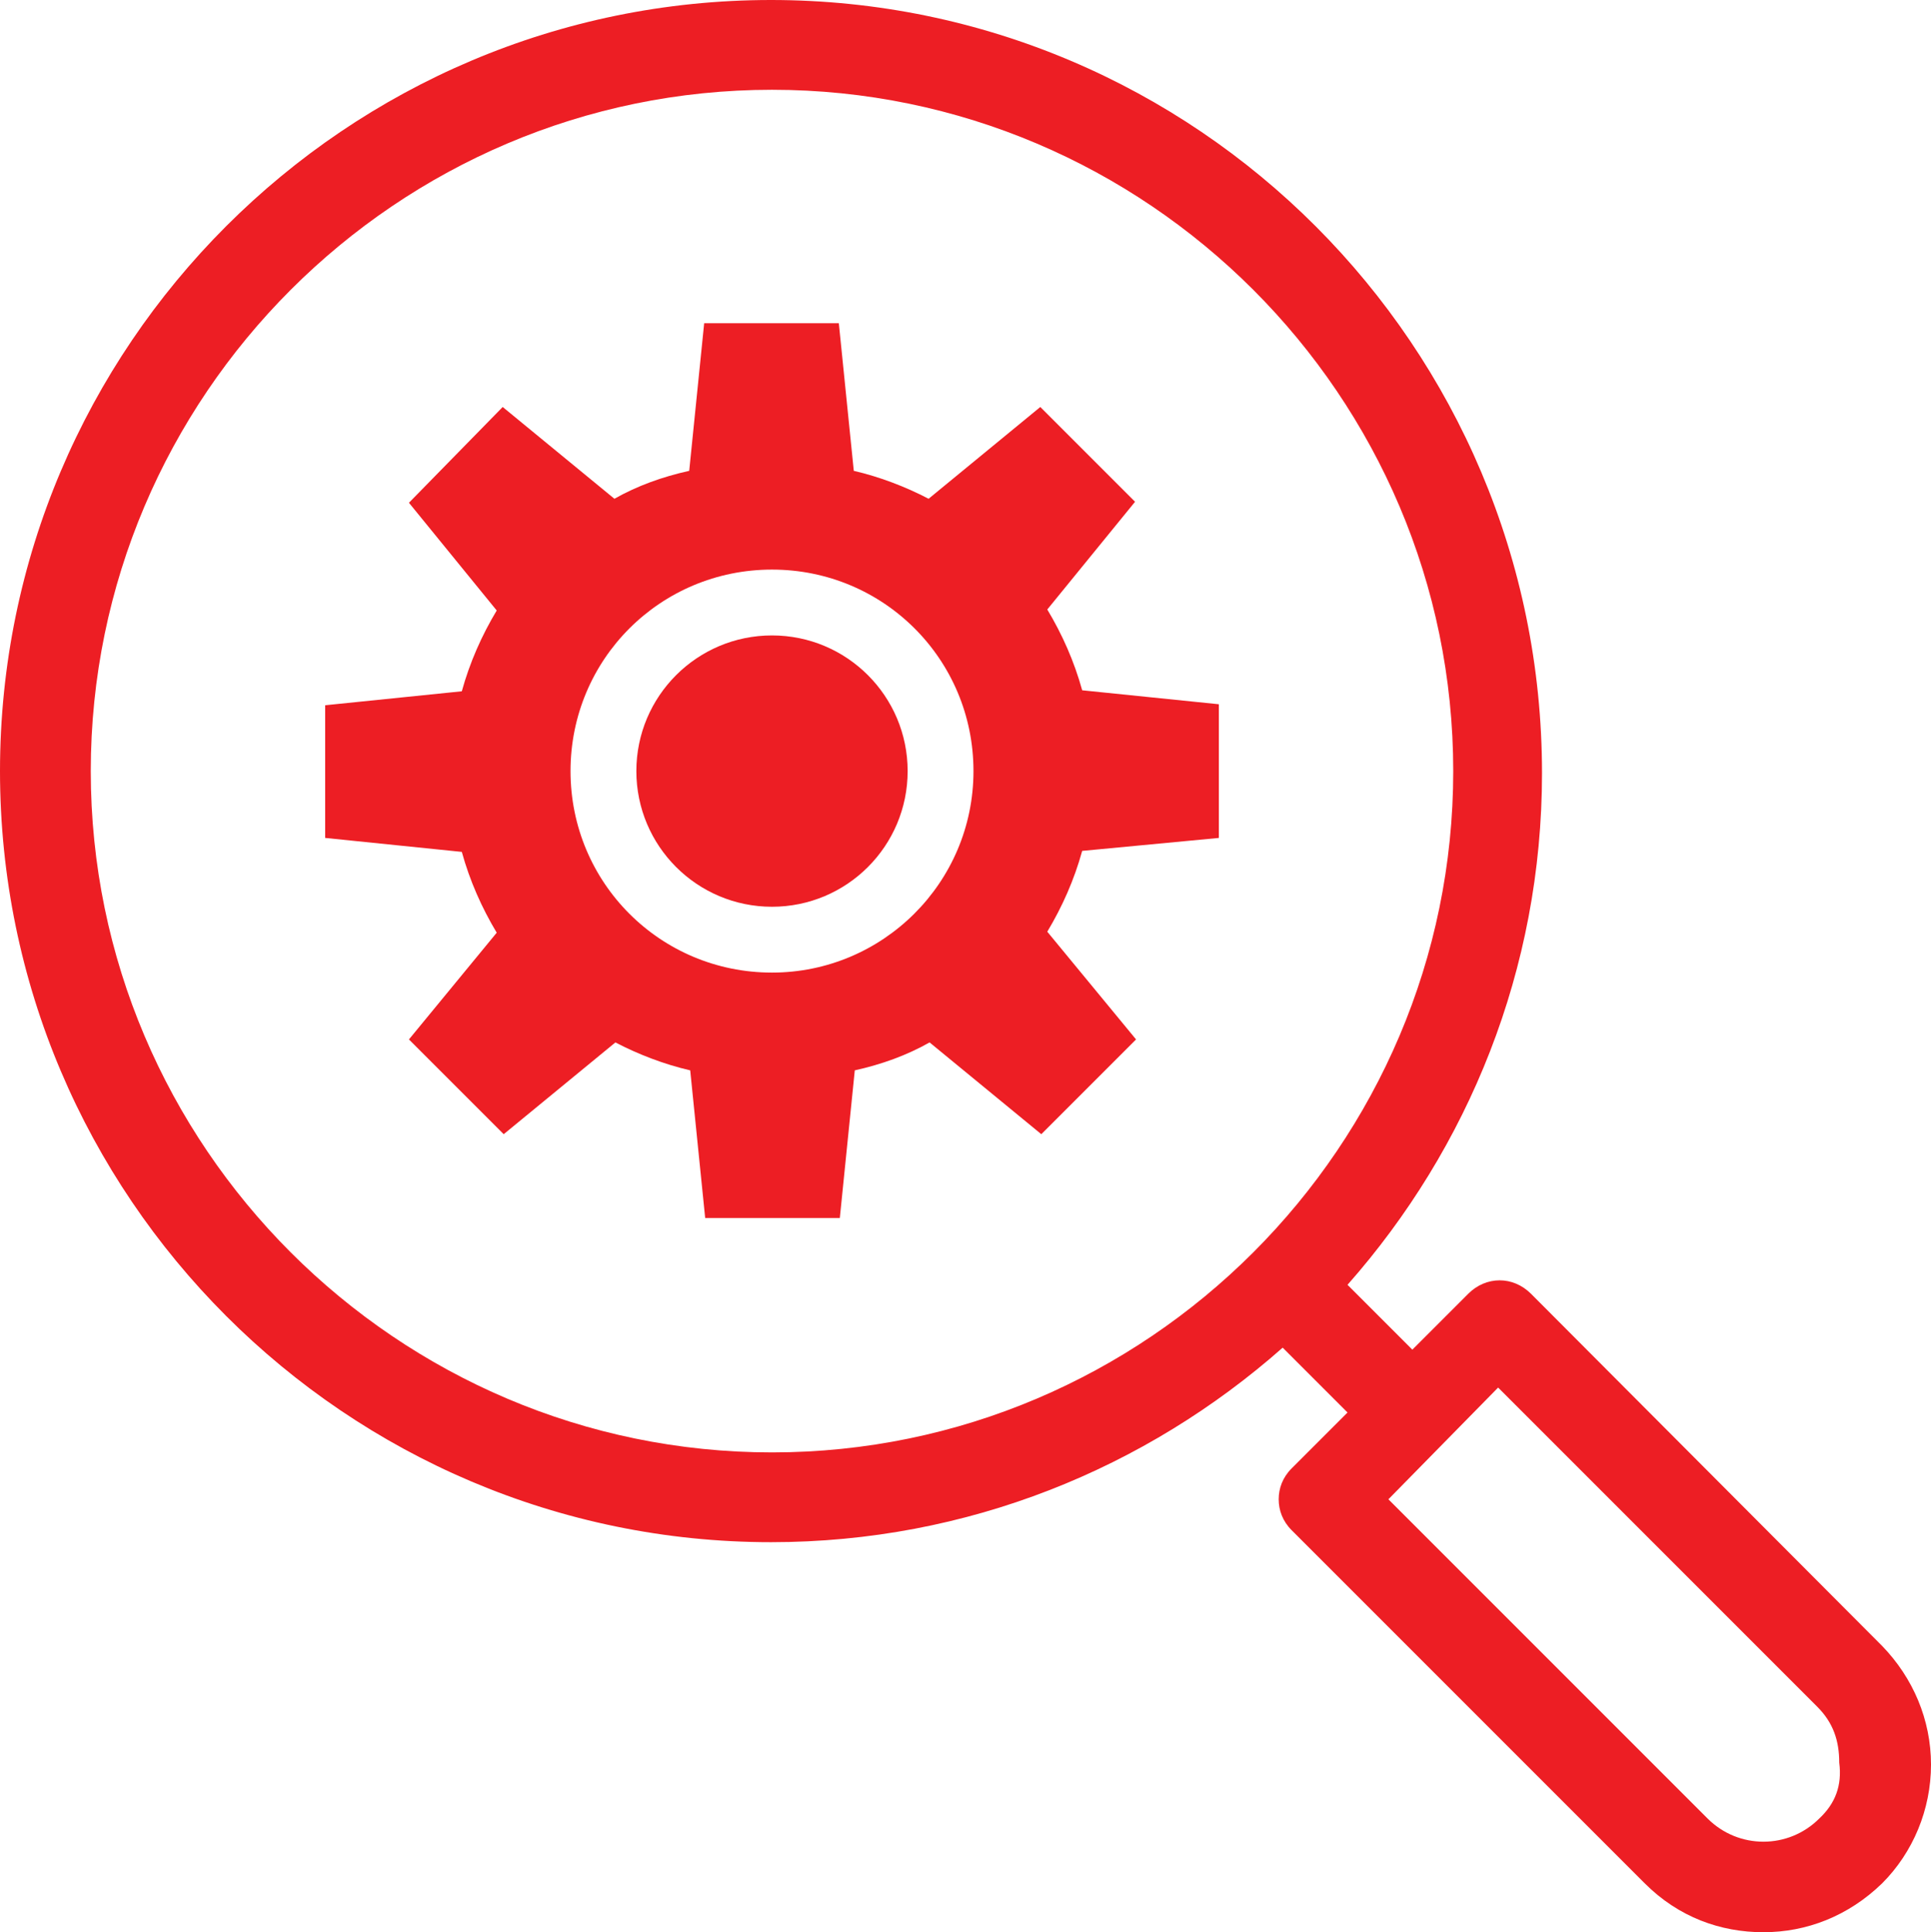
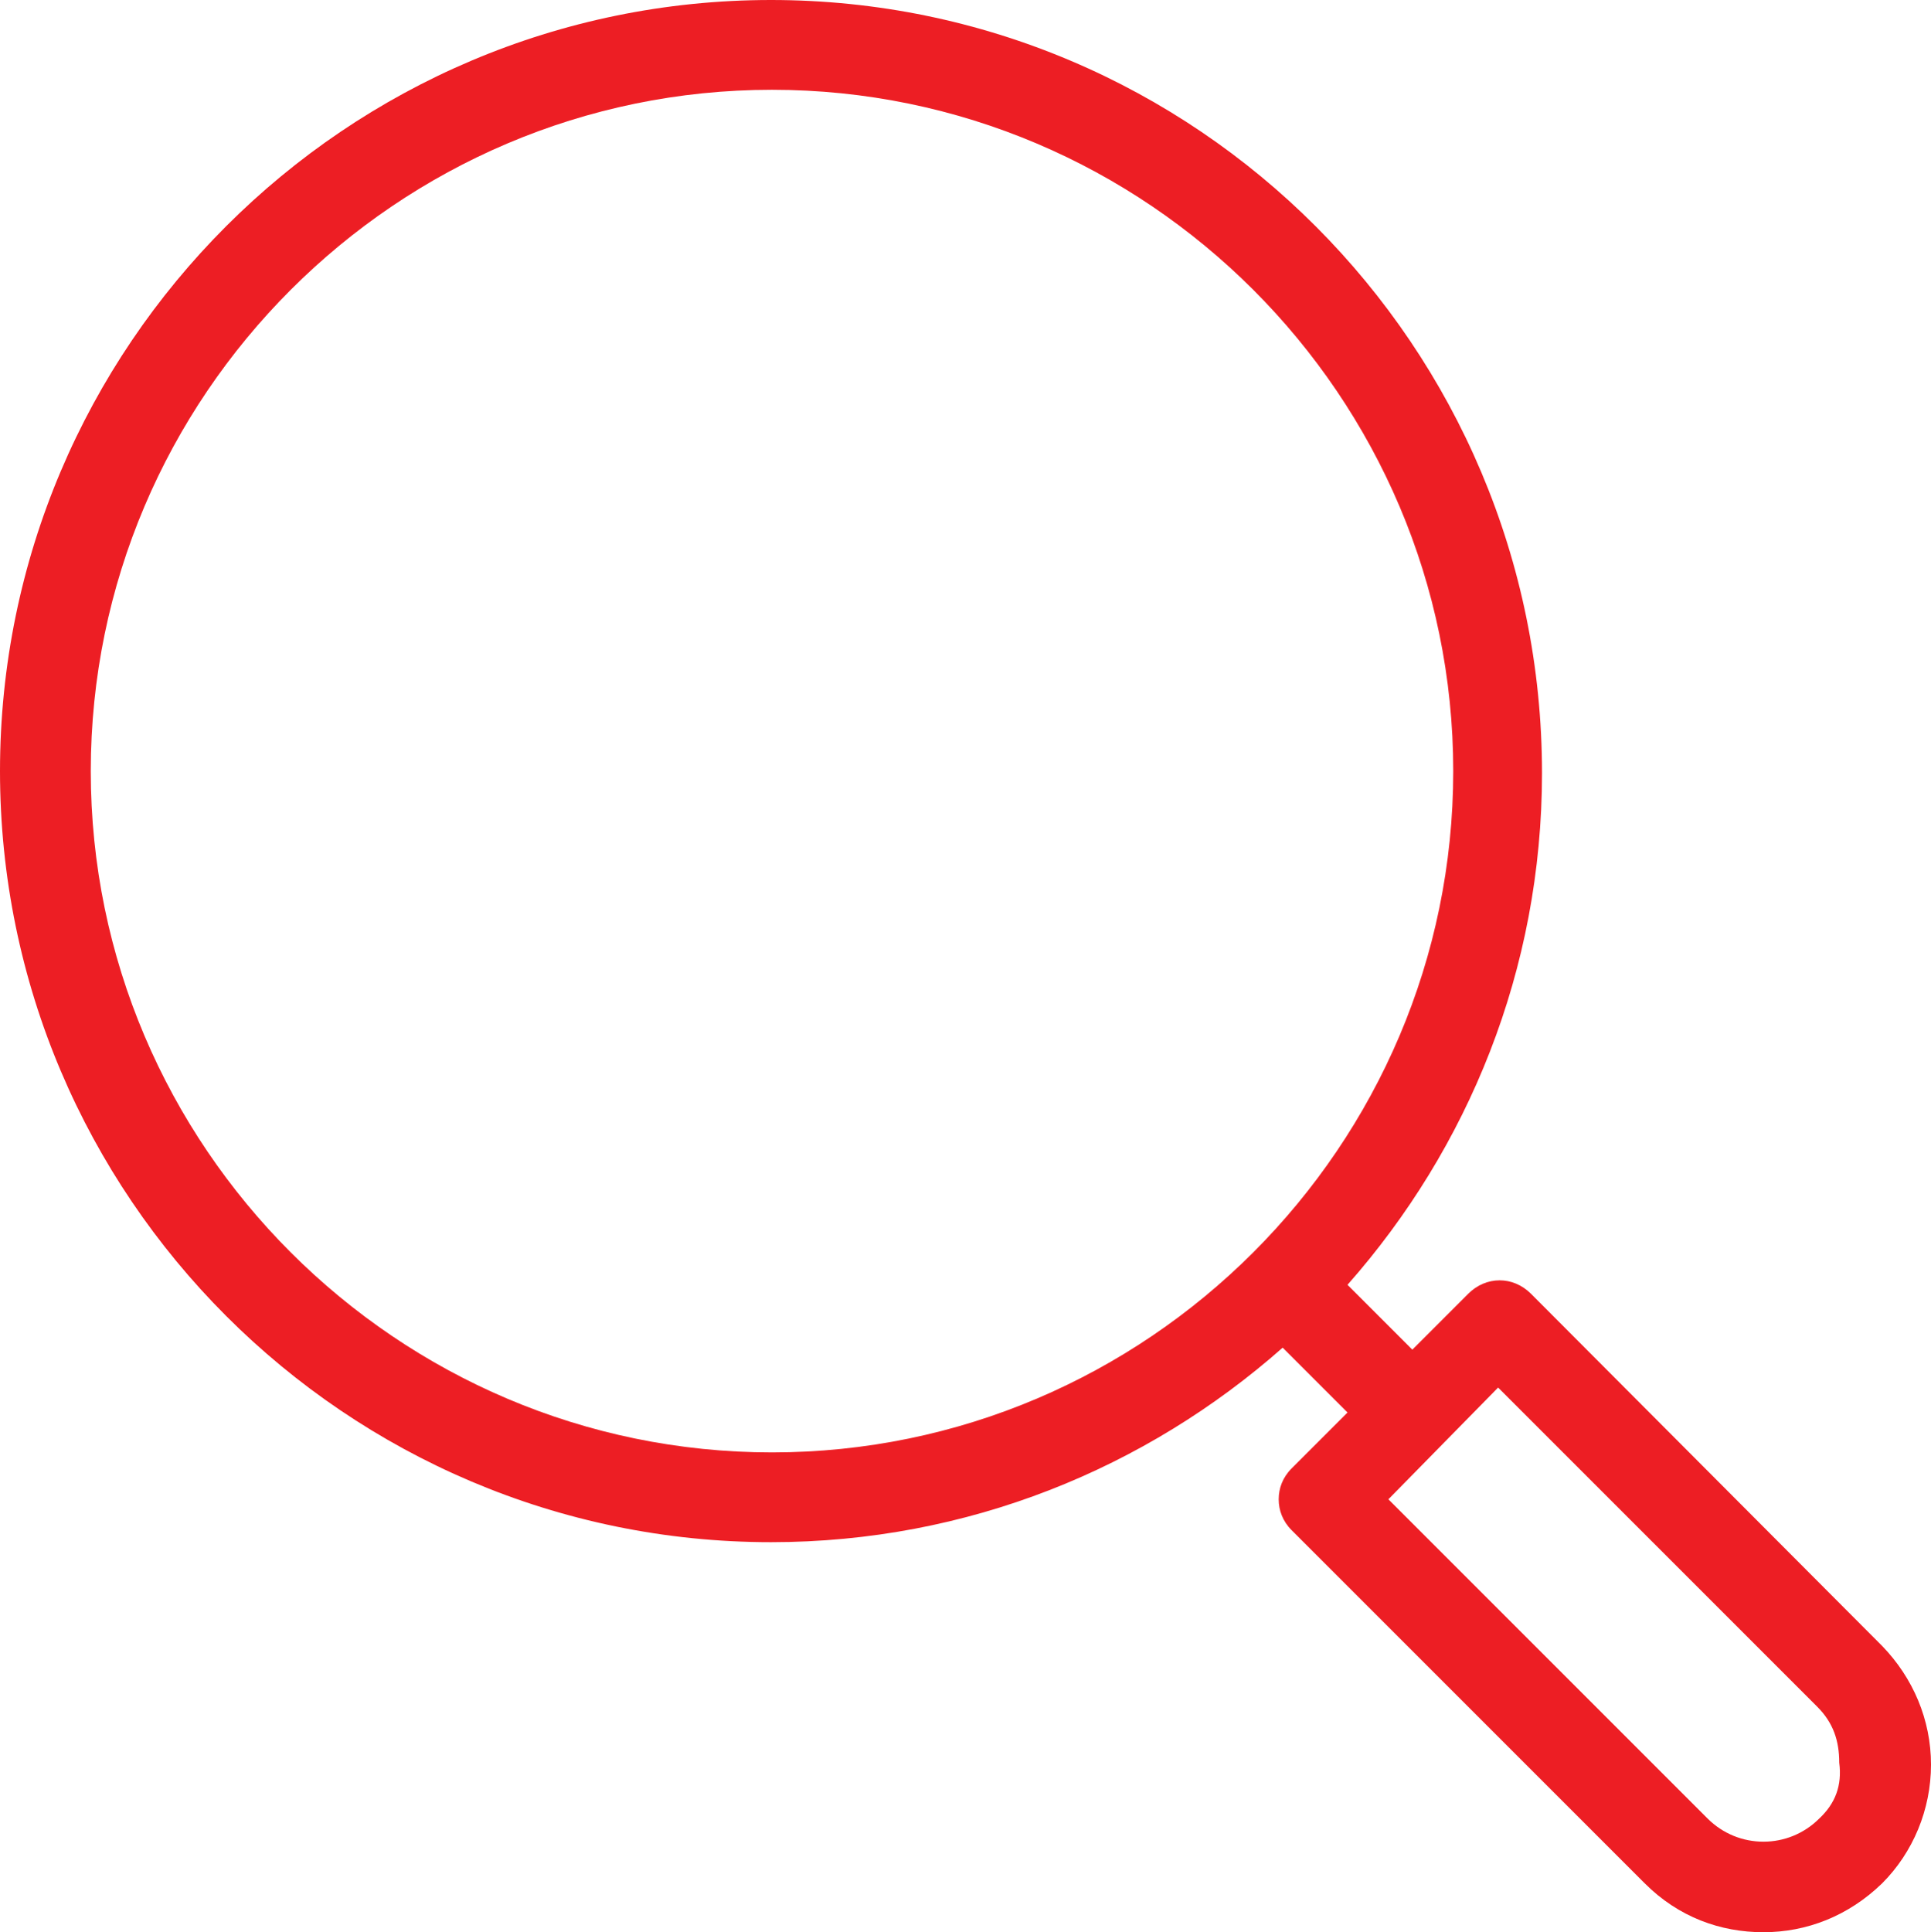
<svg xmlns="http://www.w3.org/2000/svg" version="1.1" id="Layer_1" x="0px" y="0px" viewBox="0 0 193.6 193.7" style="enable-background:new 0 0 193.6 193.7;" xml:space="preserve">
  <style type="text/css">
	.st0{display:none;fill:#ED1E24;stroke:#ED1E24;}
	.st1{display:none;fill:#ED1E24;}
	.st2{fill:#ED1E24;}
</style>
  <title>role</title>
  <desc>Created with Sketch.</desc>
  <g id="Page-1">
    <g id="Artboard-Copy">
      <g id="role">
        <g id="Group">
-           <path id="uEA01-user" class="st0" d="M95.9,11.9c46.8,0,85,38.2,85,85s-38.2,85-85,85s-85-38.2-85-85S49.1,11.9,95.9,11.9z       M95.9,18C52.5,18,17,53.5,17,96.9s35.5,78.9,78.9,78.9s78.9-35.5,78.9-78.9S139.3,18,95.9,18z M95.9,42.6      c-12.2,0-21.5,9.3-21.5,21.5s9.3,21.5,21.5,21.5s21.5-9.3,21.5-21.5S108.1,42.6,95.9,42.6z M95.9,36.5c15.6,0,27.6,12,27.6,27.6      s-12,27.6-27.6,27.6s-27.6-12-27.6-27.6S80.3,36.5,95.9,36.5z M95.9,152.8c18.4,0,35.5-9.2,46.1-24.1      c-1.3-11.3-26.1-21.5-46.1-21.5s-44.8,10.2-46.1,21.5C60.4,143.7,77.5,152.8,95.9,152.8z M95.9,159c-20.8,0-40.1-10.6-51.7-27.6      l-0.5-0.8v-0.9c0-16.4,28.7-28.5,52.2-28.5s52.2,12,52.2,28.5v0.9l-0.5,0.8C136,148.4,116.7,159,95.9,159z" />
-         </g>
+           </g>
      </g>
    </g>
  </g>
  <path class="st0" d="M43.7,129.7v0.9l0.5,0.8c11.6,17,30.9,27.6,51.7,27.6s40.1-10.6,51.7-27.6l0.5-0.8v-0.9  c0-16.5-28.7-28.5-52.2-28.5S43.7,113.3,43.7,129.7z M142,128.7c-10.6,14.9-27.7,24.1-46.1,24.1s-35.5-9.1-46.1-24.1  c1.3-11.3,26.1-21.5,46.1-21.5S140.7,117.4,142,128.7z" />
-   <path class="st0" d="M95.9,36.5c-15.6,0-27.6,12-27.6,27.6s12,27.6,27.6,27.6s27.6-12,27.6-27.6S111.5,36.5,95.9,36.5z M95.9,85.6  c-12.2,0-21.5-9.3-21.5-21.5s9.3-21.5,21.5-21.5s21.5,9.3,21.5,21.5S108.1,85.6,95.9,85.6z" />
  <g>
-     <path class="st1" d="M77.4,26.9c2.5,0,4.5-2,4.5-4.5s-2-4.5-4.5-4.5c-32.7,0-59.3,26.6-59.3,59.3s26.6,59.3,59.3,59.3   c2.5,0,4.5-2,4.5-4.5s-2-4.5-4.5-4.5c-27.8,0-50.4-22.6-50.4-50.4S49.6,26.9,77.4,26.9z" />
    <path class="st2" d="M153.5,129.7c-1.8-1.8-4.5-1.8-6.3,0l-5.6,5.6l-6.5-6.5c12.1-13.7,19.5-31.6,19.5-51.3   C154.6,34.7,119.9,0,77.3,0S0,34.7,0,77.3s34.7,77.3,77.3,77.3c19.7,0,37.6-7.4,51.3-19.5l6.5,6.5l-5.6,5.6c-0.9,0.9-1.3,2-1.3,3.1   s0.4,2.2,1.3,3.1l35.4,35.4c3.4,3.4,7.6,4.9,11.9,4.9s8.5-1.6,11.9-4.9c3.1-3.1,4.9-7.4,4.9-11.9s-1.8-8.7-4.9-11.9L153.5,129.7z    M77.4,145.6c-37.6,0-68.3-30.7-68.3-68.3S39.8,9,77.4,9s68.3,30.7,68.3,68.3S115,145.6,77.4,145.6z M182.4,182.3   c-3.1,3.1-8.1,3.1-11.2,0l-32-32l11-11.2l32,32c1.6,1.6,2.2,3.4,2.2,5.6C184.7,179,184,180.8,182.4,182.3z" />
  </g>
-   <circle class="st2" cx="77.4" cy="77.3" r="13.6" />
-   <path class="st2" d="M122.2,84V70.6l-13.7-1.4c-0.8-2.9-2-5.6-3.5-8.1l8.8-10.8l-9.5-9.5L93.1,50c-2.3-1.2-4.9-2.2-7.5-2.8  l-1.5-14.8h-6.7h-0.1h-6.7l-1.5,14.8c-2.7,0.6-5.2,1.5-7.5,2.8l-11.2-9.2L41,50.4l8.8,10.8c-1.5,2.5-2.7,5.2-3.5,8.1l-13.7,1.4V84  l13.7,1.4c0.8,2.9,2,5.6,3.5,8.1L41,104.2l9.5,9.5l11.2-9.2c2.3,1.2,4.9,2.2,7.5,2.8l1.5,14.8h6.7h0.1h6.7l1.5-14.8  c2.7-0.6,5.2-1.5,7.5-2.8l11.2,9.2l9.5-9.5L105,93.4c1.5-2.5,2.7-5.2,3.5-8.1L122.2,84z M77.4,97.5c-11.2,0-20.2-9-20.2-20.2  c0-11.2,9-20.2,20.2-20.2c11.2,0,20.2,9,20.2,20.2S88.5,97.5,77.4,97.5z" />
</svg>